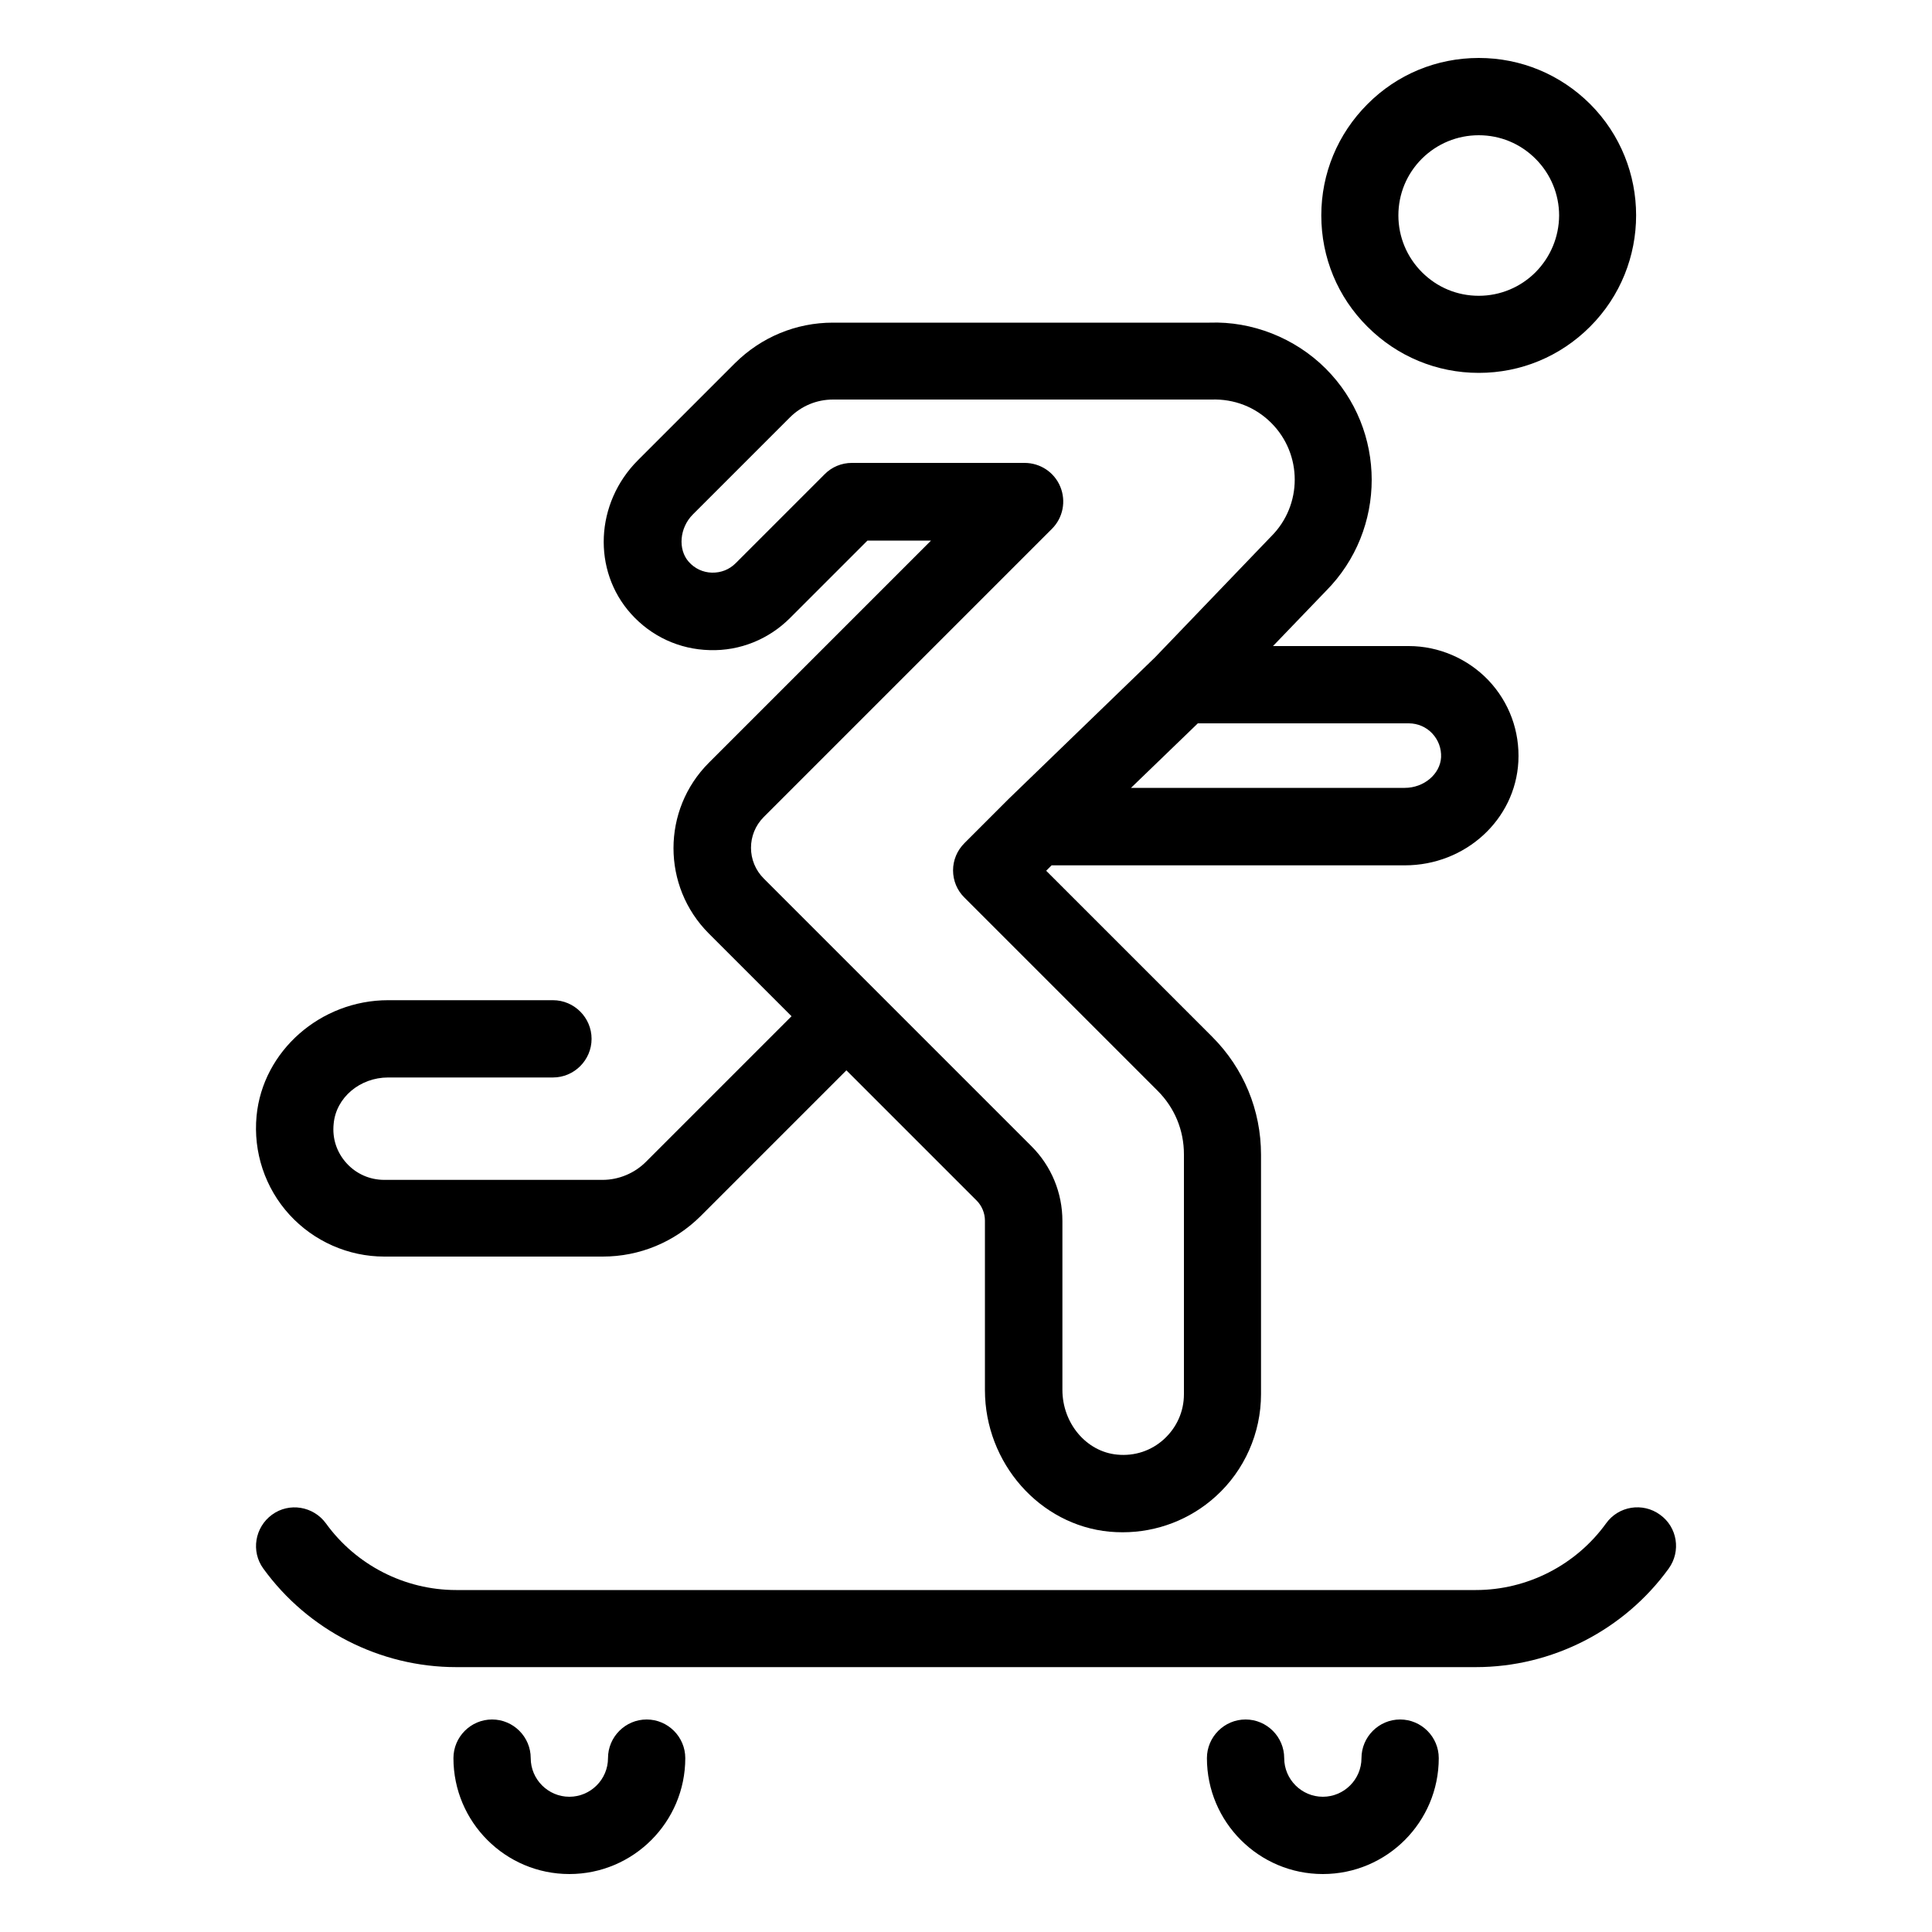
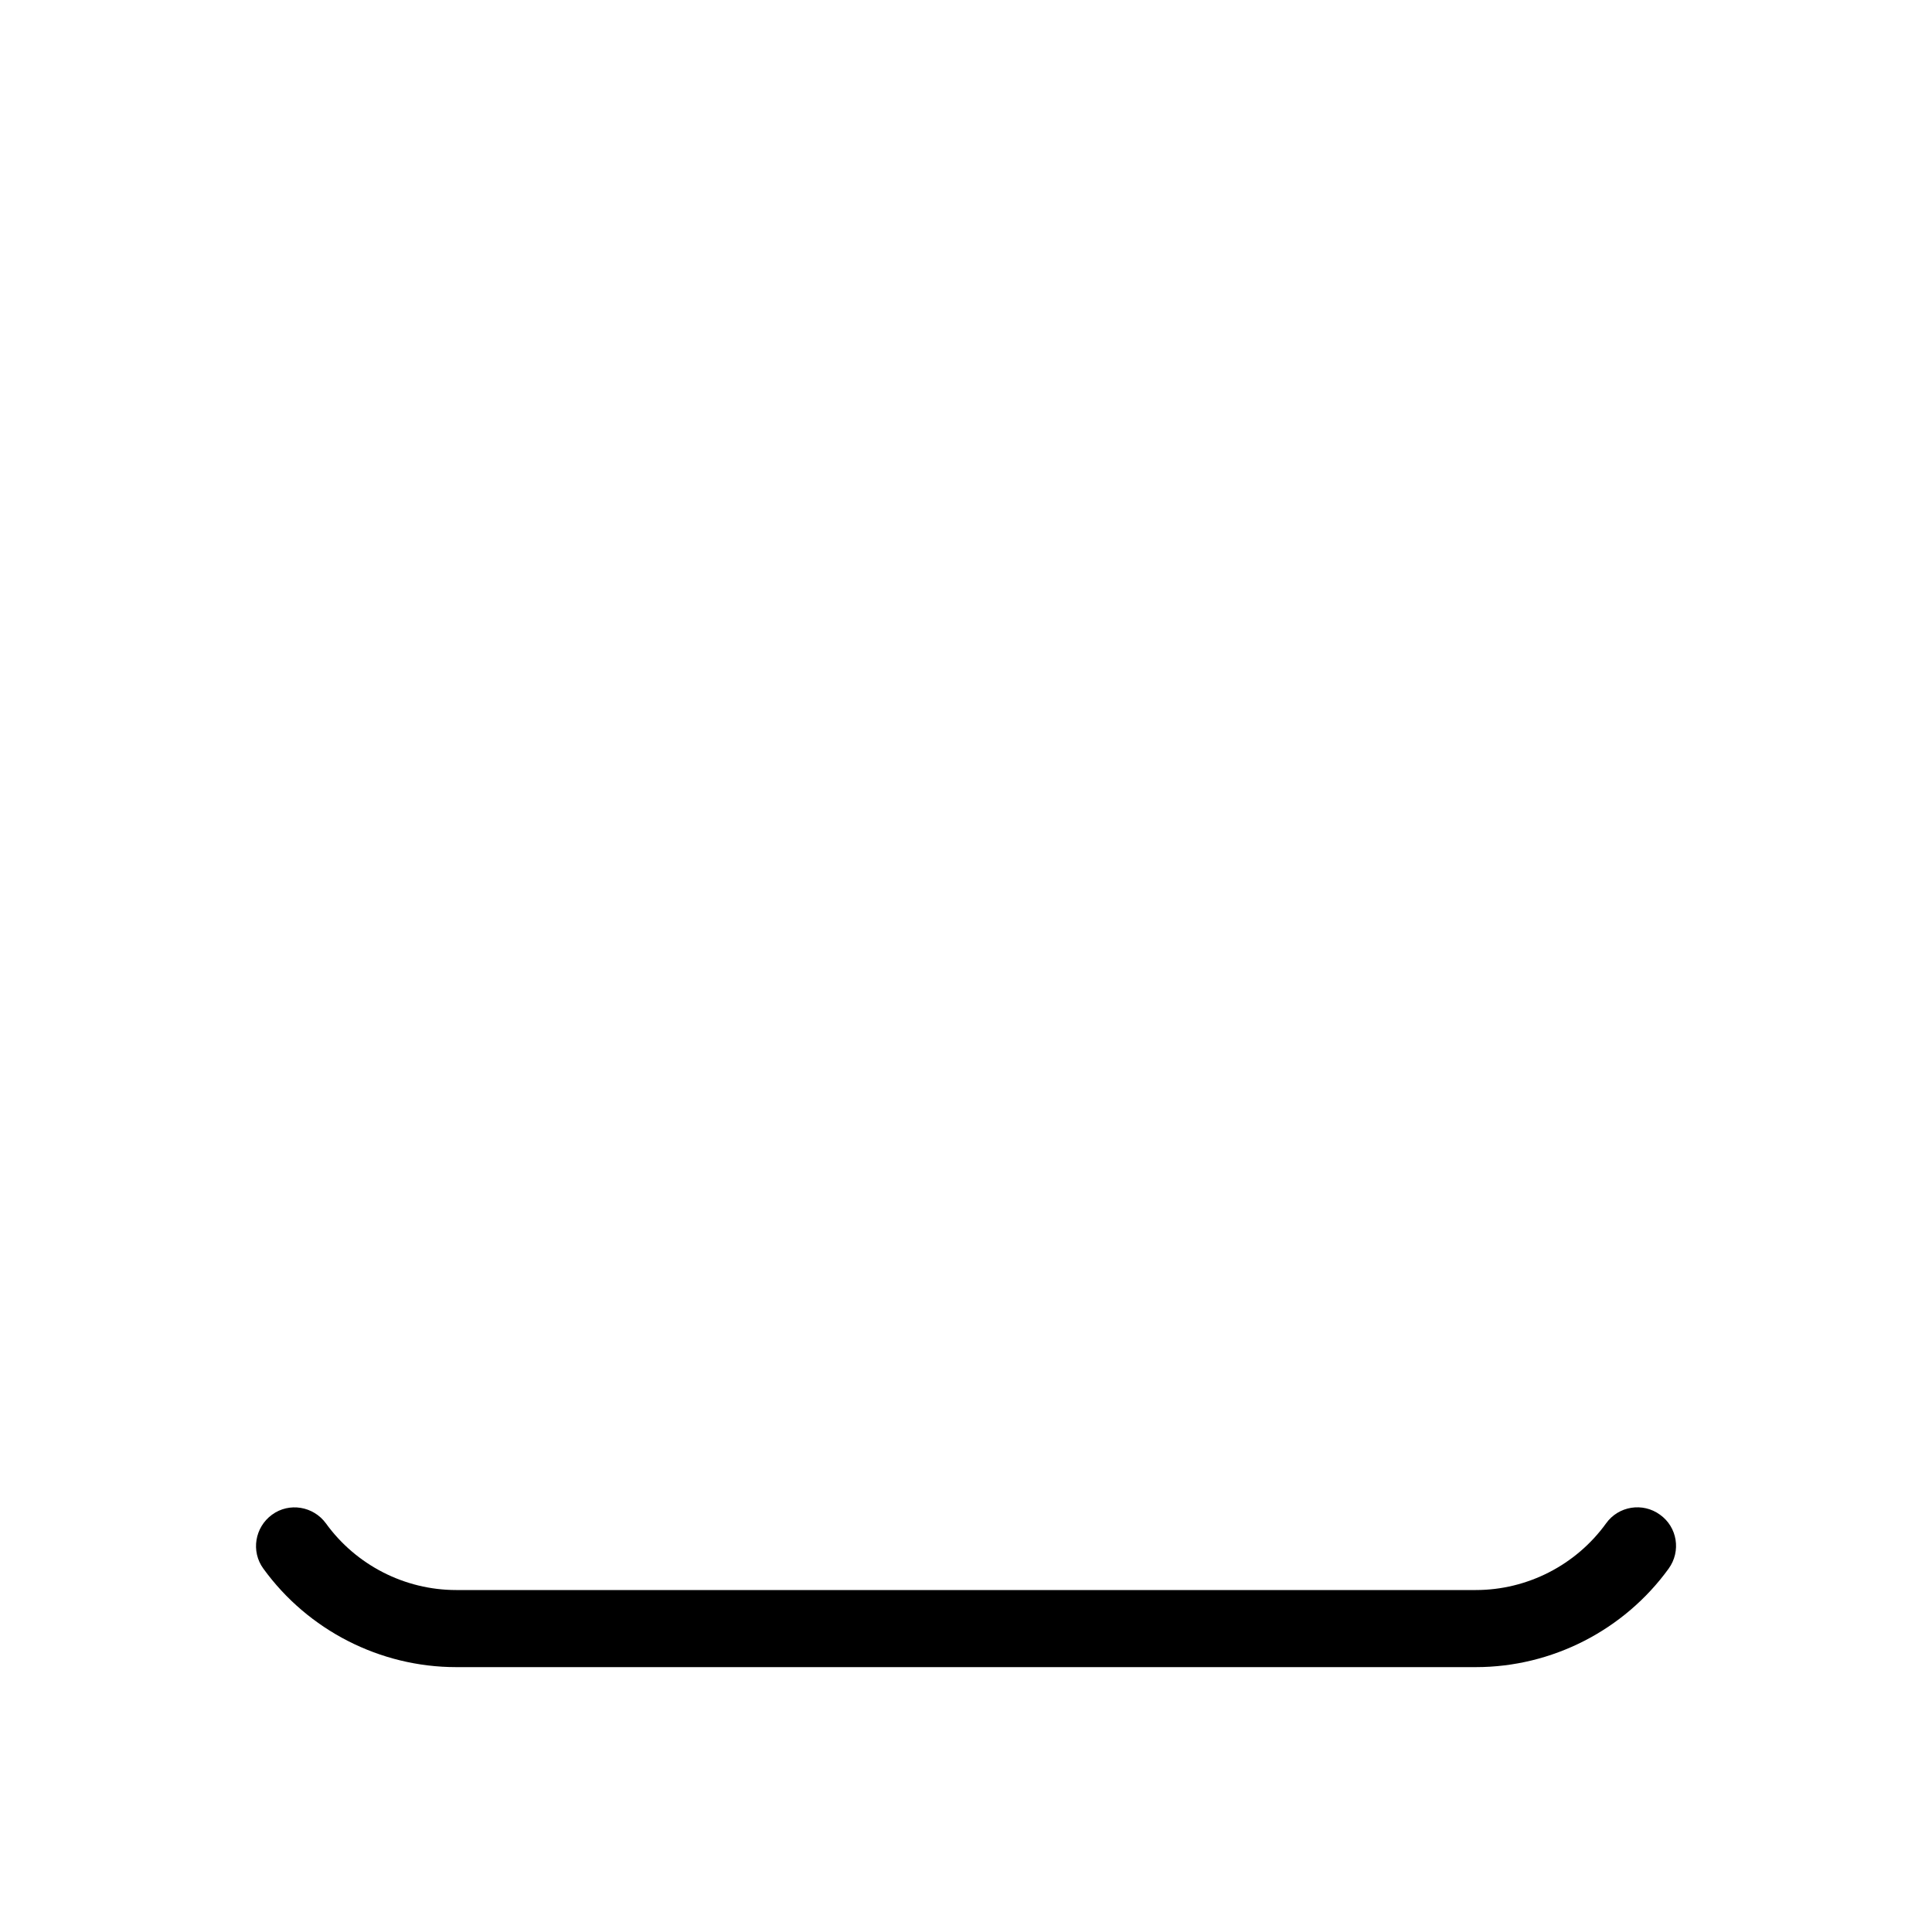
<svg xmlns="http://www.w3.org/2000/svg" id="Layer_1" height="512" viewBox="0 0 100 100" width="512">
  <path d="m86.37 81.19c.65-.9.45-2.15-.45-2.79-.89-.65-2.15-.45-2.79.45-1.56 2.16-4.08 3.45-6.74 3.45h-52.78c-2.66 0-5.18-1.29-6.74-3.45-.65-.89-1.9-1.1-2.79-.45s-1.1 1.9-.45 2.79c2.31 3.19 6.04 5.1 9.98 5.1h52.78c3.94 0 7.67-1.91 9.98-5.1z" />
-   <path d="m31.47 91c0 1.1-.9 2-2 2s-2-.9-2-2-.9-2-2-2-2 .9-2 2c0 3.31 2.69 6 6 6s6-2.69 6-6c0-1.1-.9-2-2-2s-2 .9-2 2z" />
-   <path d="m70.47 91c0 1.1-.9 2-2 2s-2-.9-2-2-.9-2-2-2-2 .9-2 2c0 3.31 2.69 6 6 6s6-2.69 6-6c0-1.1-.9-2-2-2s-2 .9-2 2z" />
-   <path d="m20.09 55.77h8.53c1.1 0 2-.9 2-2s-.9-2-2-2h-8.53c-3.5 0-6.49 2.63-6.81 5.99-.18 1.87.44 3.73 1.7 5.11s3.05 2.17 4.91 2.17h11.31c1.91 0 3.71-.75 5.07-2.1l7.54-7.54 6.74 6.74c.27.27.43.65.43 1.04v8.77c0 3.77 2.83 6.99 6.45 7.33.23.02.46.03.68.03 1.78 0 3.5-.66 4.82-1.86 1.49-1.35 2.34-3.28 2.34-5.29v-12.39c0-2.31-.9-4.48-2.53-6.11l-8.59-8.59.28-.28h18.28c3.14 0 5.72-2.36 5.88-5.37.08-1.57-.47-3.07-1.55-4.21-1.07-1.12-2.57-1.77-4.12-1.77h-7.03l2.74-2.85c3.16-3.18 3.16-8.34-.01-11.51-1.6-1.6-3.83-2.46-6.01-2.38h-19.5c-1.91 0-3.71.75-5.07 2.1l-5.02 5.02c-2.22 2.22-2.37 5.71-.36 7.95 1.05 1.17 2.5 1.84 4.07 1.88 1.58.05 3.07-.57 4.16-1.66l4.01-4.01h3.29l-11.5 11.5c-2.44 2.44-2.44 6.4 0 8.84l4.28 4.28-7.54 7.54c-.59.59-1.41.93-2.24.93h-11.3c-.75 0-1.45-.31-1.95-.86-.51-.56-.75-1.28-.67-2.04.12-1.36 1.36-2.4 2.82-2.4zm52.83-18.33c.46 0 .9.19 1.21.52.32.34.48.78.46 1.24-.05.87-.89 1.58-1.88 1.58h-14.17l3.46-3.34zm-33.39 4.85 14.92-14.92c.57-.57.74-1.43.43-2.18s-1.04-1.23-1.85-1.23h-8.94c-.53 0-1.04.21-1.41.59l-4.6 4.6c-.33.33-.76.5-1.23.49-.46-.01-.89-.21-1.2-.56-.57-.64-.48-1.76.21-2.45l5.02-5.02c.6-.6 1.39-.93 2.24-.93h19.58c1.17-.04 2.27.38 3.1 1.21 1.62 1.62 1.62 4.25 0 5.87-.01.01-.02.02-.03.03l-5.99 6.24-7.56 7.31s-.01.01-.01.01-.01.01-.01.01l-2.28 2.28c-.38.38-.59.88-.59 1.41s.21 1.04.59 1.41l10 10c.88.88 1.36 2.04 1.36 3.29v12.41c0 .9-.37 1.72-1.03 2.33-.66.6-1.52.89-2.43.8-1.59-.15-2.83-1.62-2.83-3.35v-8.74c0-1.46-.57-2.84-1.6-3.87l-8.15-8.15s0 0 0-.01c0 0 0 0-.01 0l-5.69-5.69c-.89-.88-.89-2.31-.01-3.19z" />
-   <path d="m76.54 3c-2.18 0-4.23.85-5.76 2.39-1.54 1.54-2.39 3.59-2.39 5.76 0 2.18.85 4.23 2.39 5.76 1.54 1.54 3.59 2.39 5.76 2.39 2.18 0 4.22-.85 5.76-2.39 3.18-3.18 3.18-8.35 0-11.53-1.54-1.53-3.58-2.38-5.76-2.38zm2.94 11.09c-.78.78-1.83 1.22-2.94 1.22s-2.15-.43-2.94-1.22c-.78-.78-1.22-1.83-1.22-2.94s.43-2.15 1.22-2.94c.79-.78 1.83-1.21 2.94-1.21s2.15.43 2.94 1.22c.78.78 1.22 1.83 1.22 2.94-.01 1.1-.44 2.14-1.22 2.93z" />
</svg>